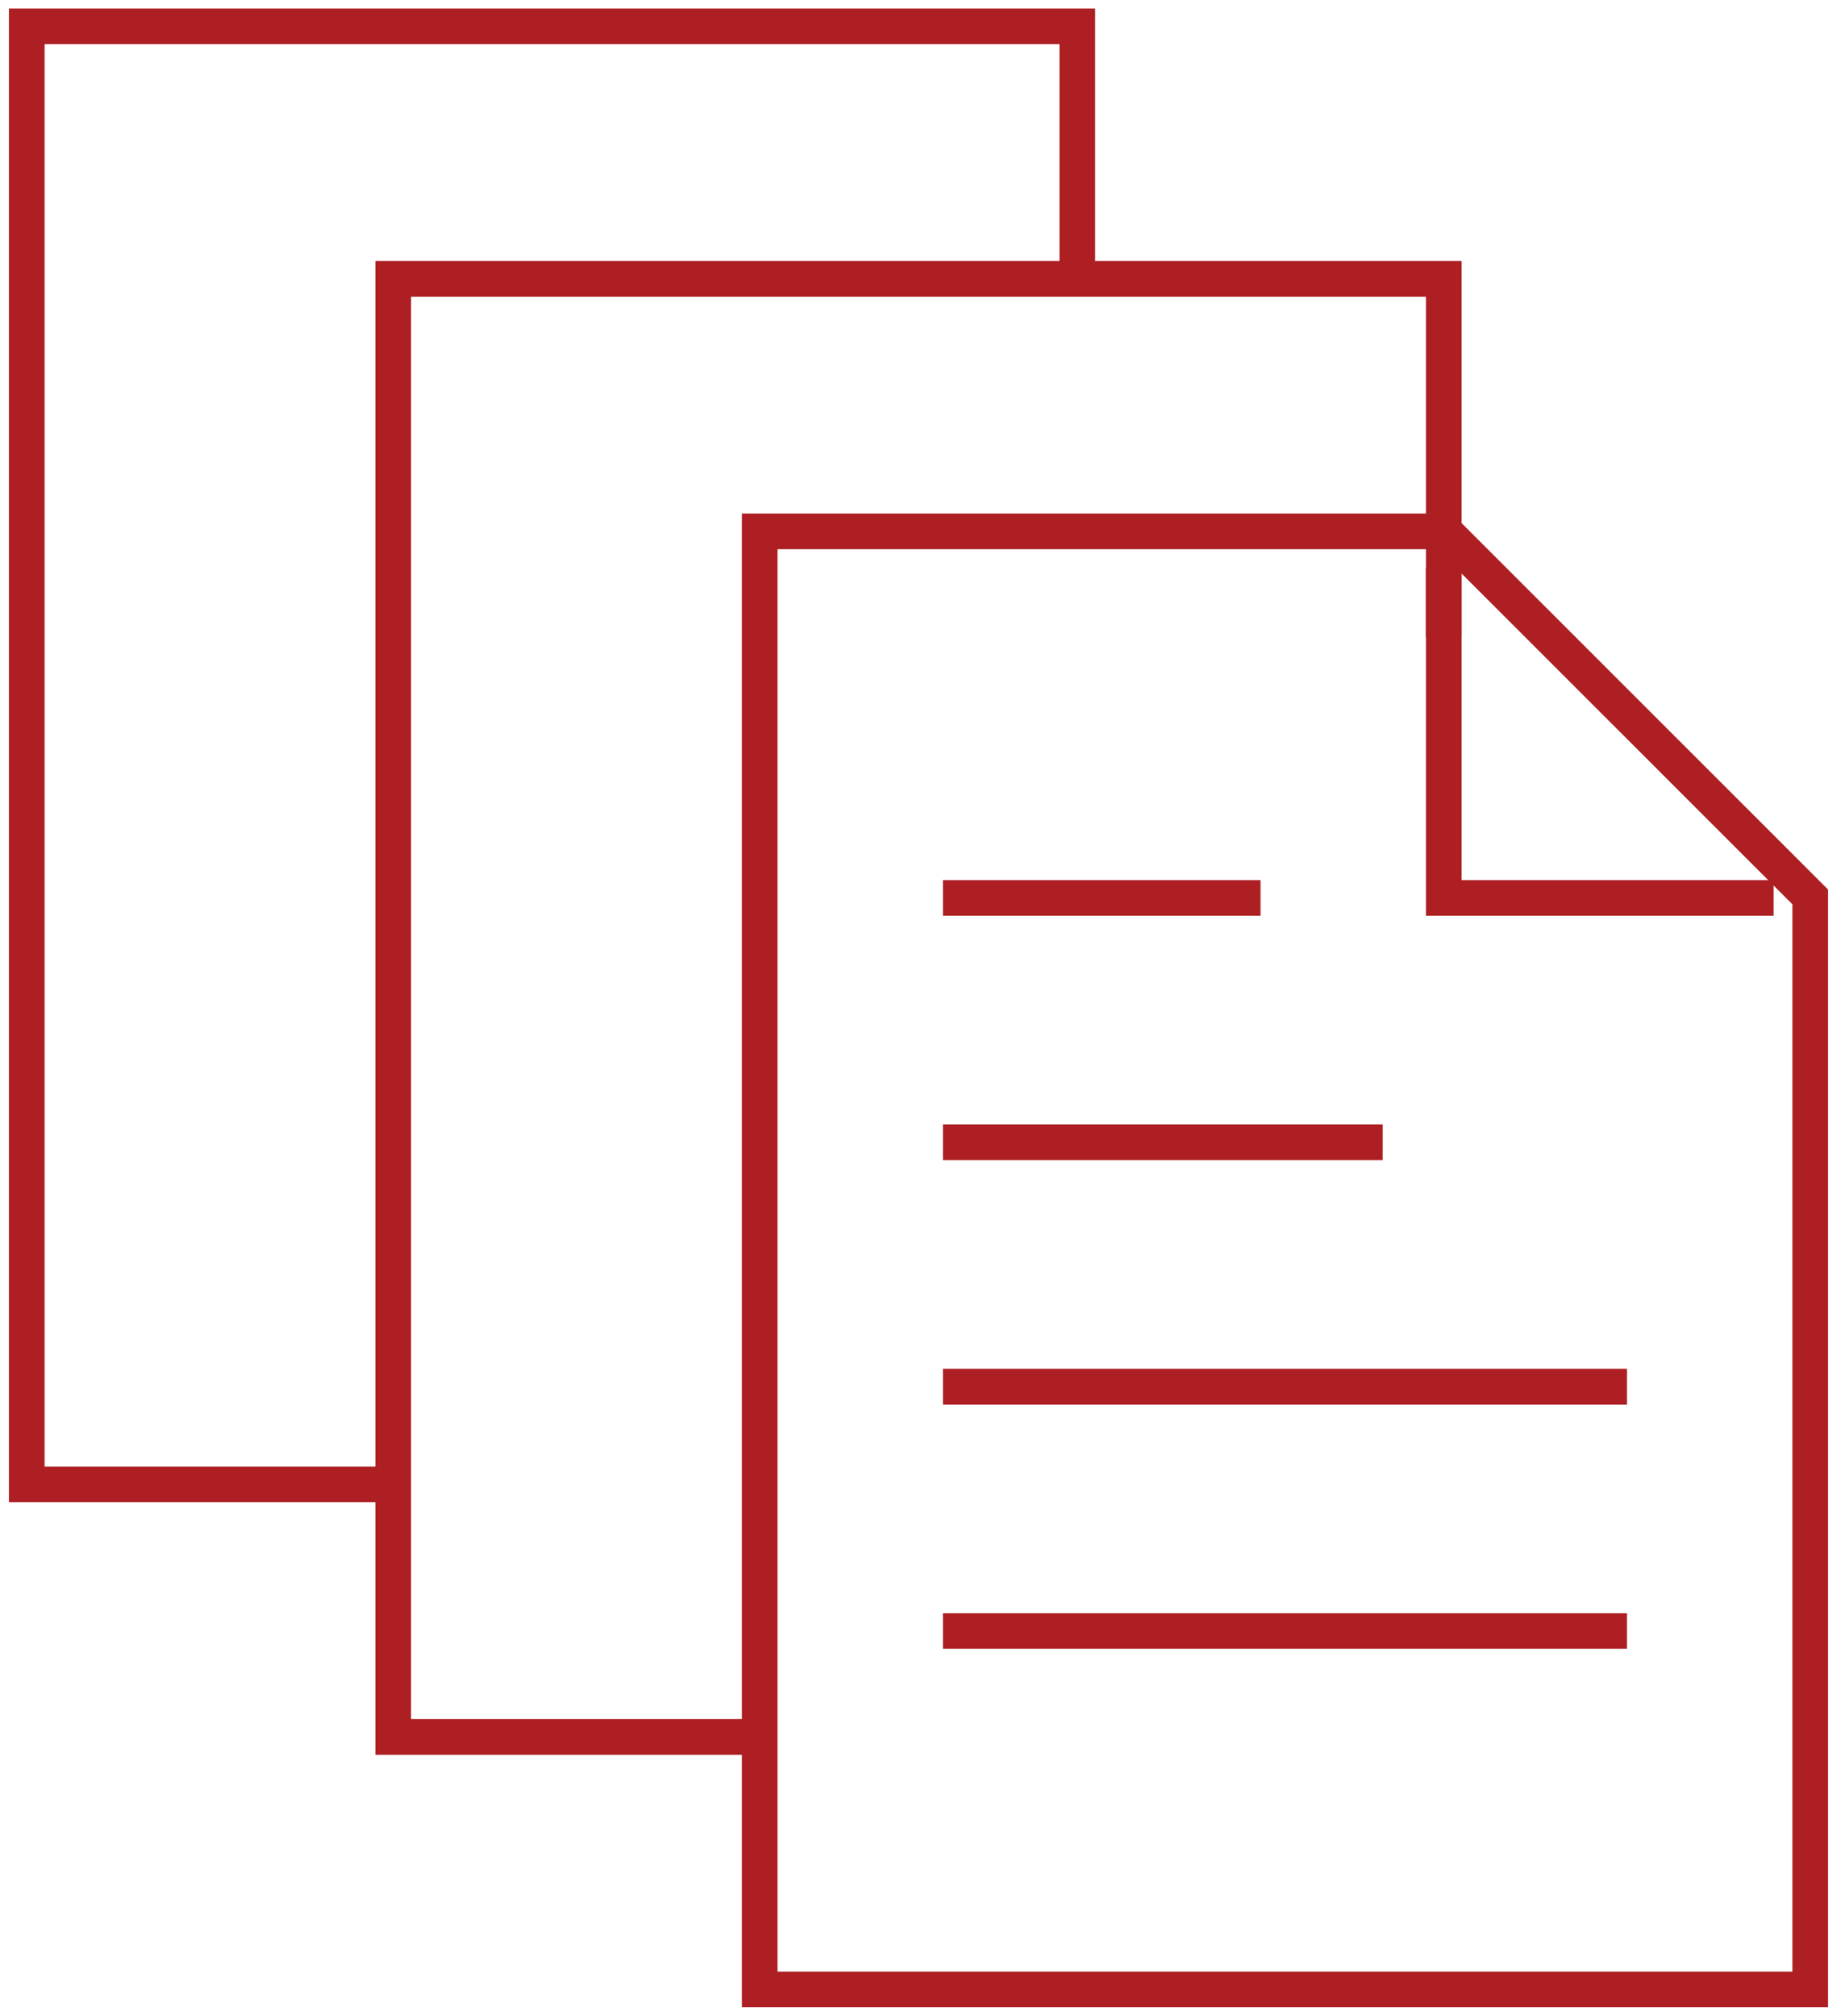
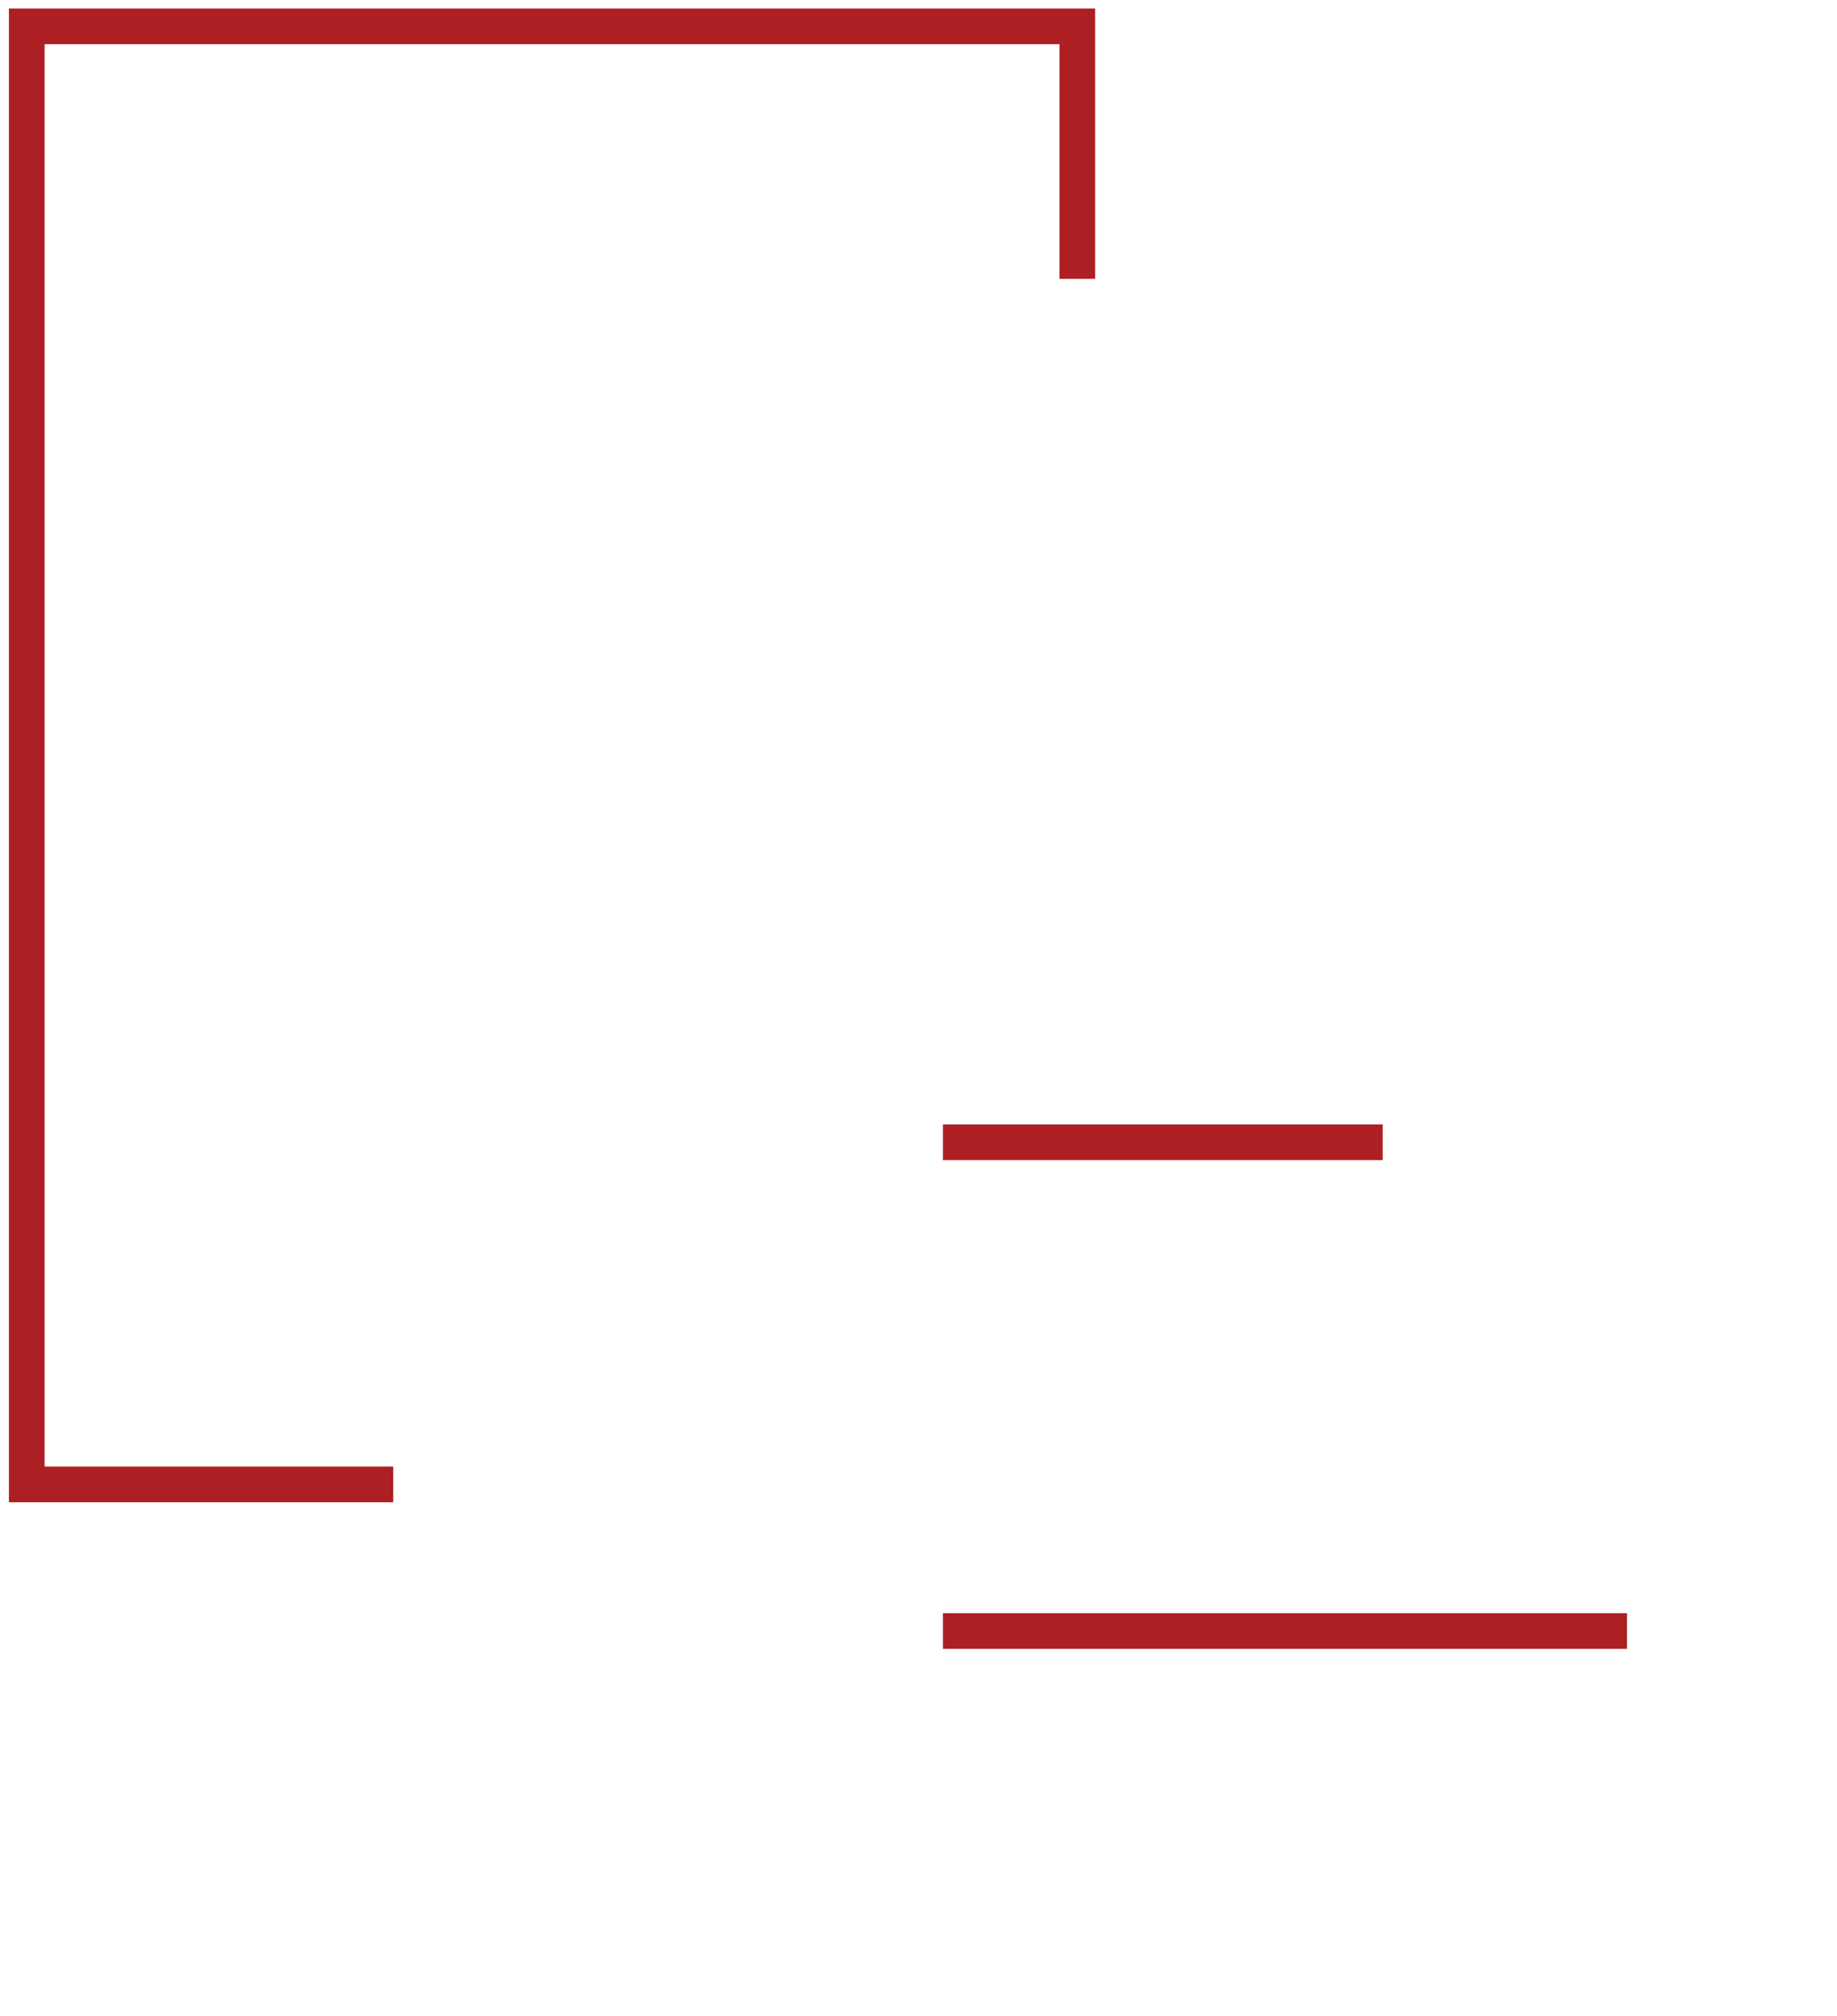
<svg xmlns="http://www.w3.org/2000/svg" width="103" height="113" viewBox="0 0 103 113" fill="none">
-   <path d="M99.445 50.336H80.952V31.843" stroke="#AD1F23" stroke-width="2" stroke-miterlimit="10" />
-   <path d="M101.5 50.28V111.523H42.596V29.788H81.001L101.5 50.28Z" stroke="#AD1F23" stroke-width="2" stroke-miterlimit="10" />
-   <path d="M41.683 97.368H22.048V15.632H80.952V35.724" stroke="#AD1F23" stroke-width="2" stroke-miterlimit="10" />
  <path d="M22.048 83.212H1.5V1.477H60.404V15.632" stroke="#AD1F23" stroke-width="2" stroke-miterlimit="10" />
-   <path d="M70.678 50.336H52.87" stroke="#AD1F23" stroke-width="2" stroke-miterlimit="10" />
  <path d="M77.527 64.034H52.87" stroke="#AD1F23" stroke-width="2" stroke-miterlimit="10" />
-   <path d="M91.226 77.733H52.87" stroke="#AD1F23" stroke-width="2" stroke-miterlimit="10" />
  <path d="M91.226 91.431H52.87" stroke="#AD1F23" stroke-width="2" stroke-miterlimit="10" />
</svg>